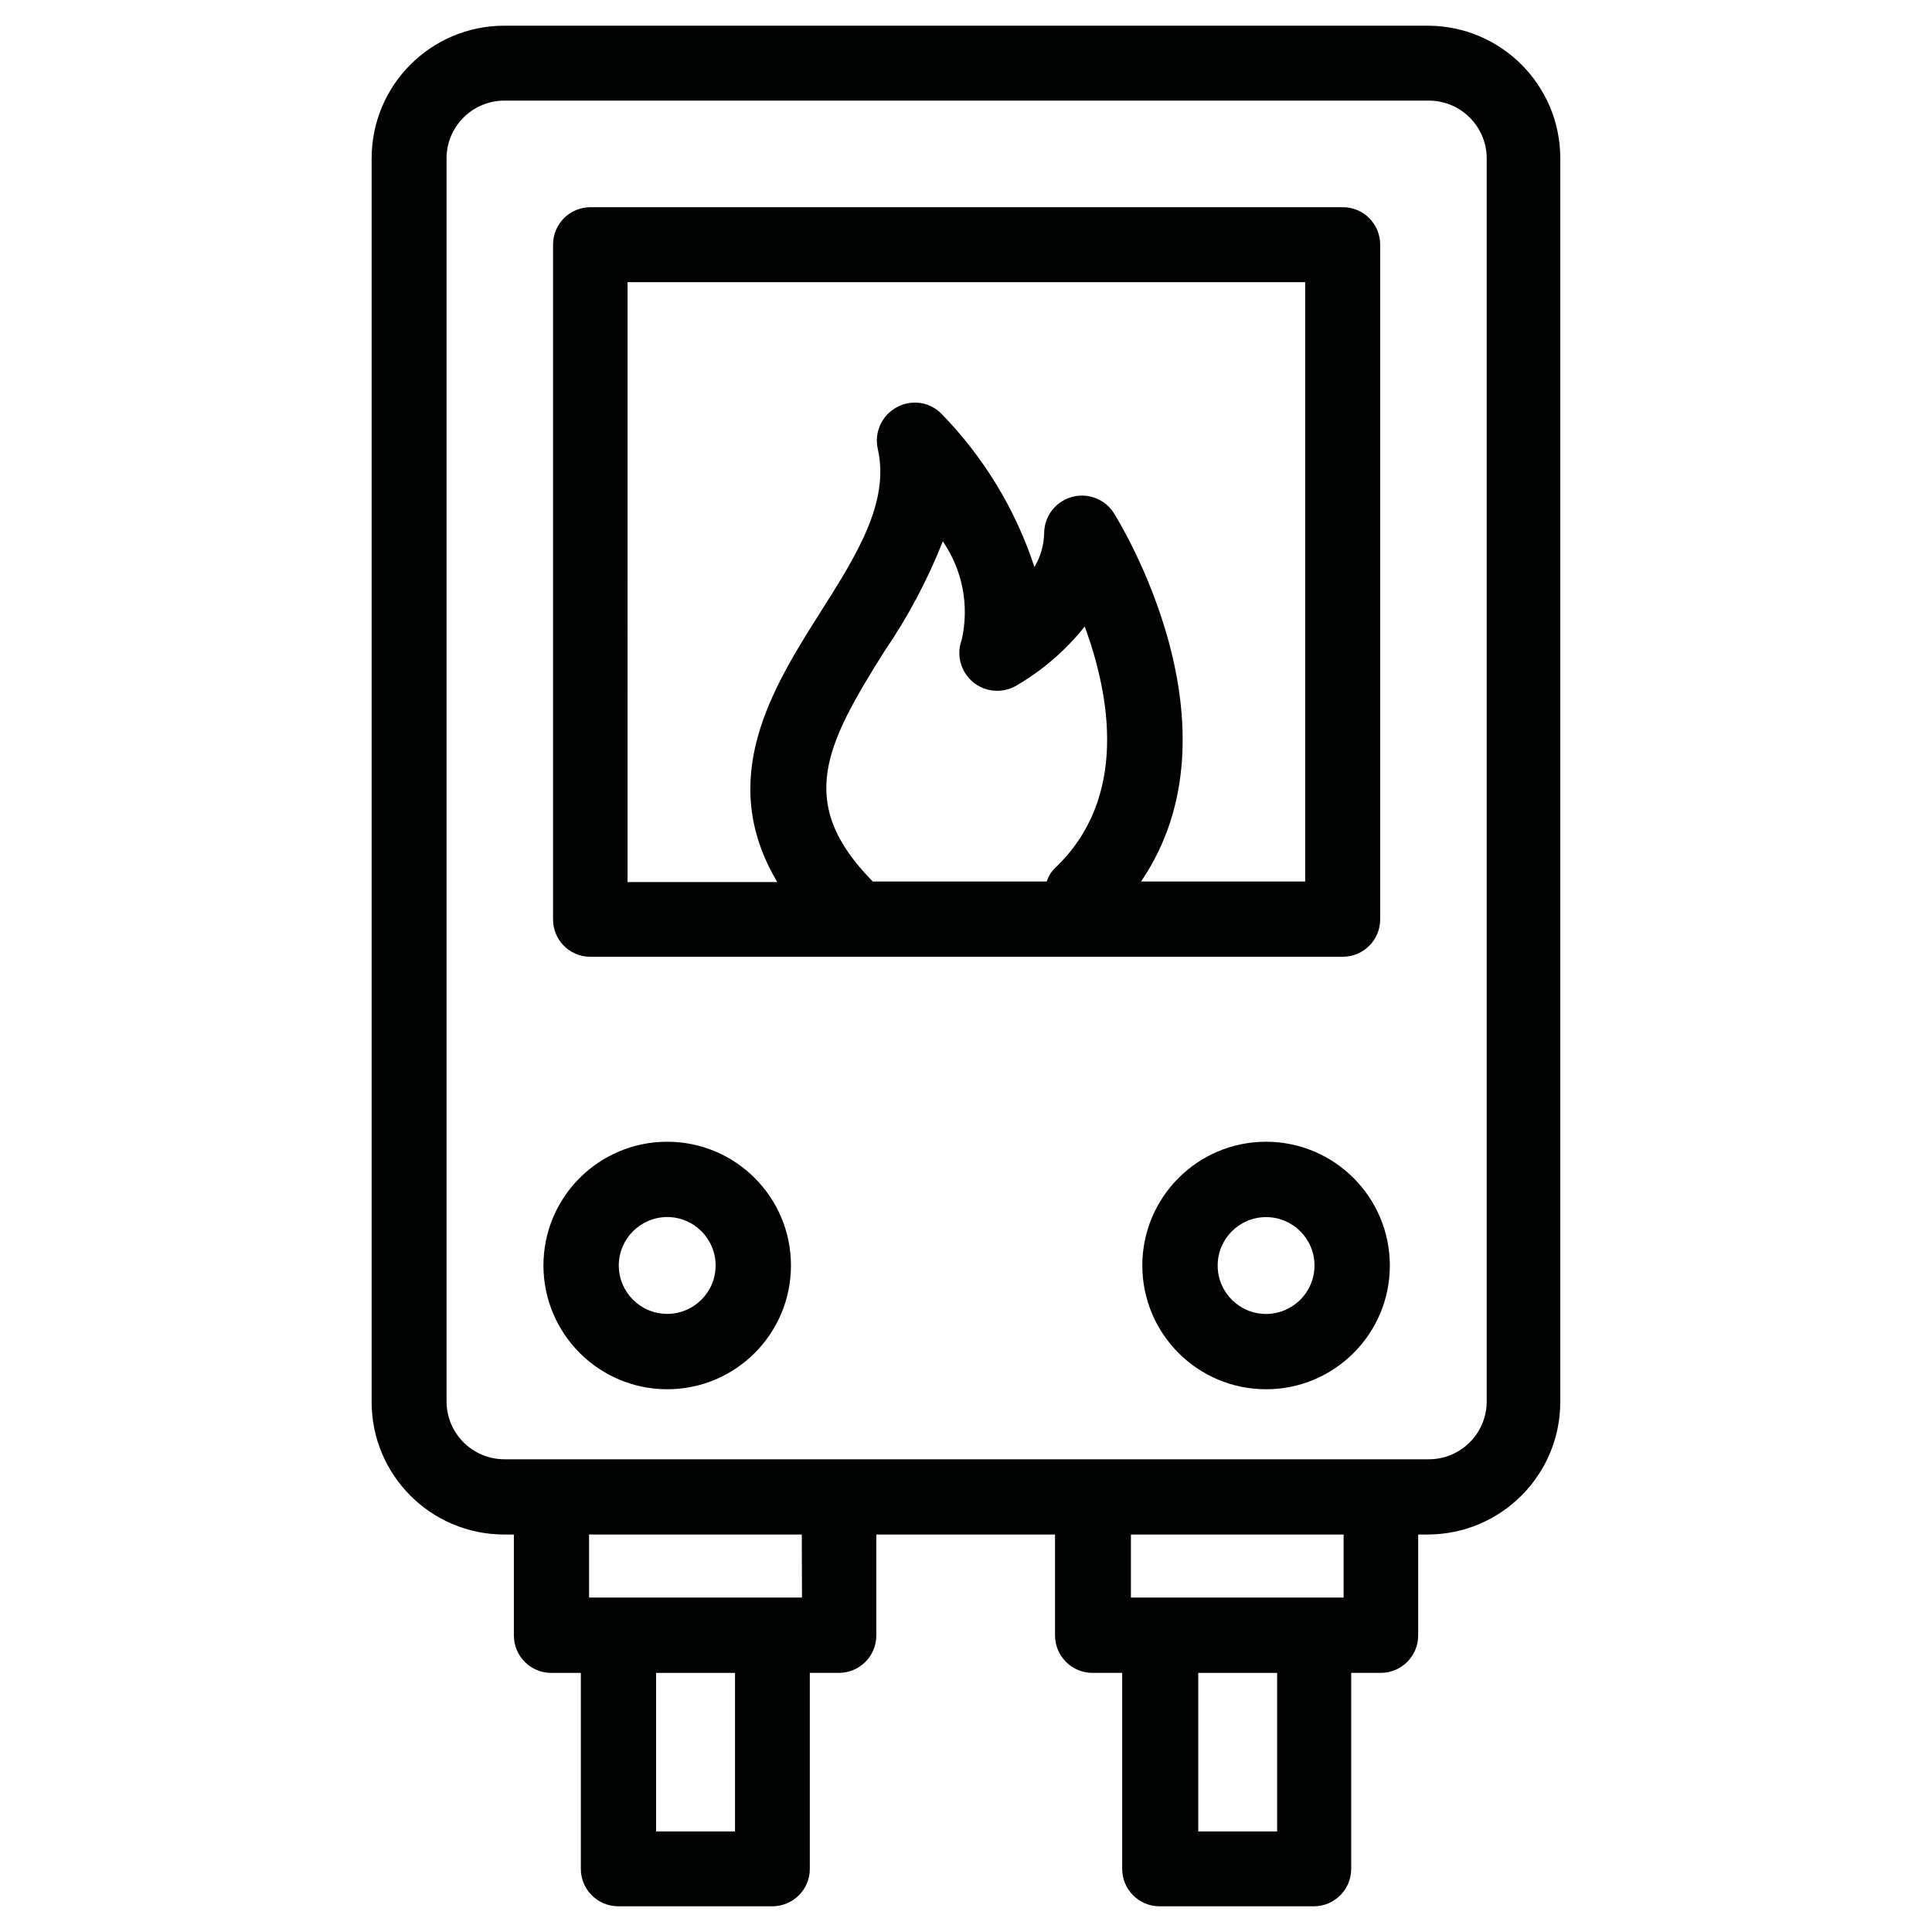
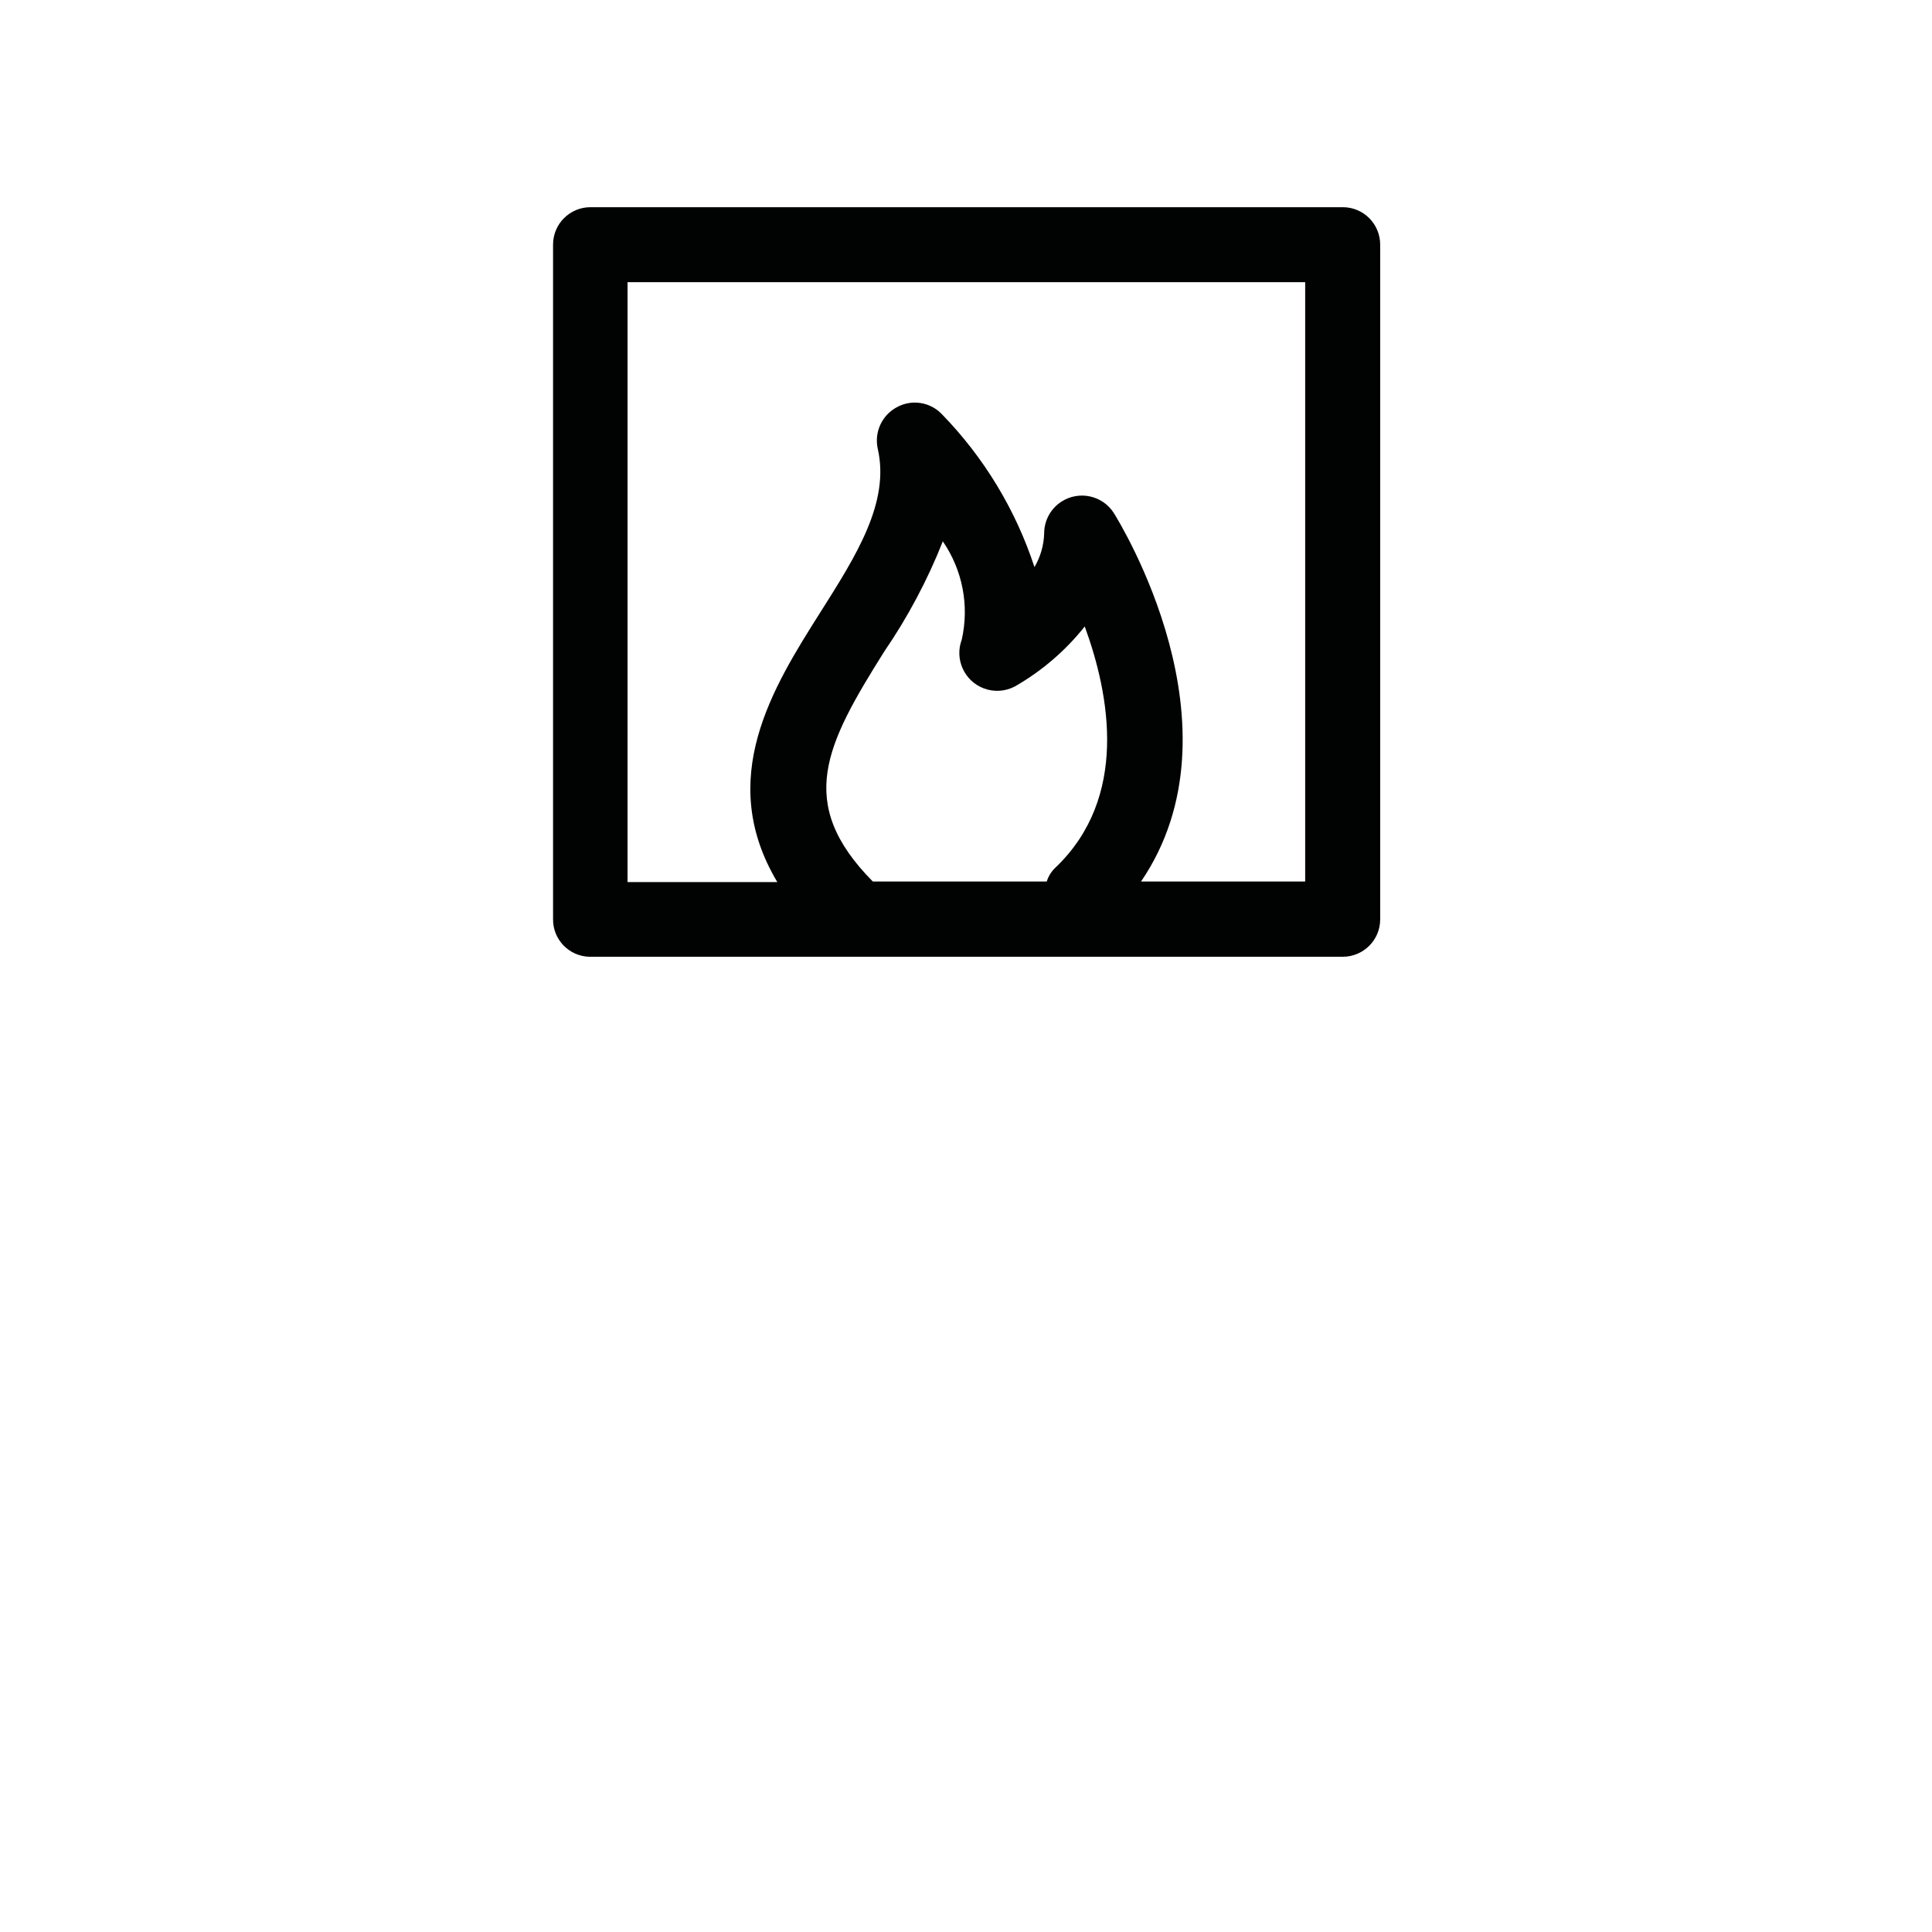
<svg xmlns="http://www.w3.org/2000/svg" version="1.1" id="Camada_1" x="0px" y="0px" viewBox="0 0 500 500" style="enable-background:new 0 0 500 500;" xml:space="preserve">
  <style type="text/css">
	.st0{fill:#010202;}
</style>
  <g id="Grupo_146" transform="translate(0)">
-     <path id="Caminho_256" class="st0" d="M130.48,397.14h2.51v26.1c-0.01,5.35,4.31,9.69,9.66,9.71c0.01,0,0.02,0,0.03,0h7.64v50.72   c0,5.34,4.34,9.67,9.68,9.67h39.89c5.35,0,9.69-4.33,9.69-9.67c0-0.01,0-0.01,0-0.02v-50.71h7.52c5.35,0,9.69-4.33,9.69-9.67   c0-0.01,0-0.01,0-0.02v-26.12h46.25v26.1c-0.01,5.35,4.31,9.69,9.66,9.71c0.02,0,0.04,0,0.05,0h7.67v50.72   c0,5.35,4.33,9.69,9.67,9.69c0.01,0,0.01,0,0.02,0h39.89c5.35,0,9.69-4.33,9.69-9.67c0-0.01,0-0.01,0-0.02v-50.72h7.64   c5.35,0,9.69-4.33,9.69-9.67c0-0.01,0-0.01,0-0.02v-26.12h2.51c18.94-0.04,34.27-15.41,34.27-34.34V40.93   C403.78,22,388.43,6.67,369.5,6.65H130.48c-18.94,0.02-34.29,15.37-34.3,34.31v321.76c-0.06,18.94,15.24,34.35,34.18,34.41   C130.4,397.14,130.44,397.14,130.48,397.14z M190.22,473.97H169.8v-41.02h20.42V473.97z M207.55,413.44h-55.1v-16.3h55.05   L207.55,413.44z M330.52,473.97h-20.41v-41.02h20.41V473.97z M347.85,413.44h-55.17v-16.3h55.05v16.3L347.85,413.44z M115.56,40.97   c0.03-8.23,6.7-14.9,14.93-14.93h239.34c8.23,0.03,14.9,6.7,14.93,14.93v321.76c-0.03,8.23-6.7,14.9-14.93,14.93H130.5   c-8.23-0.03-14.9-6.7-14.93-14.93V40.97z" />
    <path id="Caminho_257" class="st0" d="M152.82,247.61H347.5c5.35,0,9.69-4.33,9.69-9.67c0-0.01,0-0.01,0-0.02V63.31   c0-5.35-4.33-9.69-9.67-9.69c-0.01,0-0.01,0-0.02,0H152.82c-5.35,0-9.69,4.33-9.69,9.67c0,0.01,0,0.01,0,0.02v174.5   c-0.09,5.32,4.15,9.71,9.47,9.8C152.67,247.61,152.75,247.61,152.82,247.61z M228.84,168.62c6.1-8.91,11.19-18.48,15.16-28.52   c5.11,7.42,6.89,16.65,4.9,25.44c-1.9,5.07,0.66,10.71,5.72,12.62c2.64,0.99,5.58,0.8,8.07-0.53c6.94-3.98,13.06-9.24,18.04-15.5   c6.5,17.78,11.39,44.23-7.52,62.35c-1.08,0.99-1.88,2.25-2.31,3.65h-45.02C205.82,207.83,213.67,192.79,228.84,168.62   L228.84,168.62z M162.51,73.03h175.27v155.11H295.3c27.24-40.01-5.59-93.01-7.06-95.4c-2.92-4.54-8.98-5.85-13.52-2.93   c-2.78,1.79-4.47,4.86-4.49,8.17c-0.08,3.09-0.94,6.11-2.51,8.78c-4.88-14.88-13.11-28.44-24.04-39.65   c-3.05-3.13-7.81-3.82-11.62-1.7c-3.84,2.08-5.84,6.45-4.9,10.72c3.19,13.88-5.59,27.7-14.82,42.28   c-12.42,19.6-27.13,43.17-11.17,69.87h-38.76V73L162.51,73.03z" />
-     <path id="Caminho_258" class="st0" d="M327.66,295.48c-17.69,0-32.03,14.34-32.03,32.03c0,17.69,14.34,32.03,32.03,32.03   c17.69,0,32.03-14.34,32.03-32.03l0,0C359.67,309.83,345.34,295.49,327.66,295.48 M327.66,340.05c-6.92,0-12.53-5.61-12.53-12.53   c0-6.92,5.61-12.53,12.53-12.53c6.92,0,12.53,5.61,12.53,12.53C340.18,334.43,334.58,340.03,327.66,340.05" />
-     <path id="Caminho_259" class="st0" d="M172.67,359.54c17.69,0,32.03-14.34,32.03-32.03c0-17.69-14.34-32.03-32.03-32.03   s-32.03,14.34-32.03,32.03l0,0C140.66,345.19,154.99,359.52,172.67,359.54 M172.67,314.97c6.92,0,12.53,5.61,12.53,12.53   c0,6.92-5.61,12.53-12.53,12.53c-6.92,0-12.53-5.61-12.53-12.53C160.16,320.59,165.76,314.99,172.67,314.97" />
  </g>
</svg>